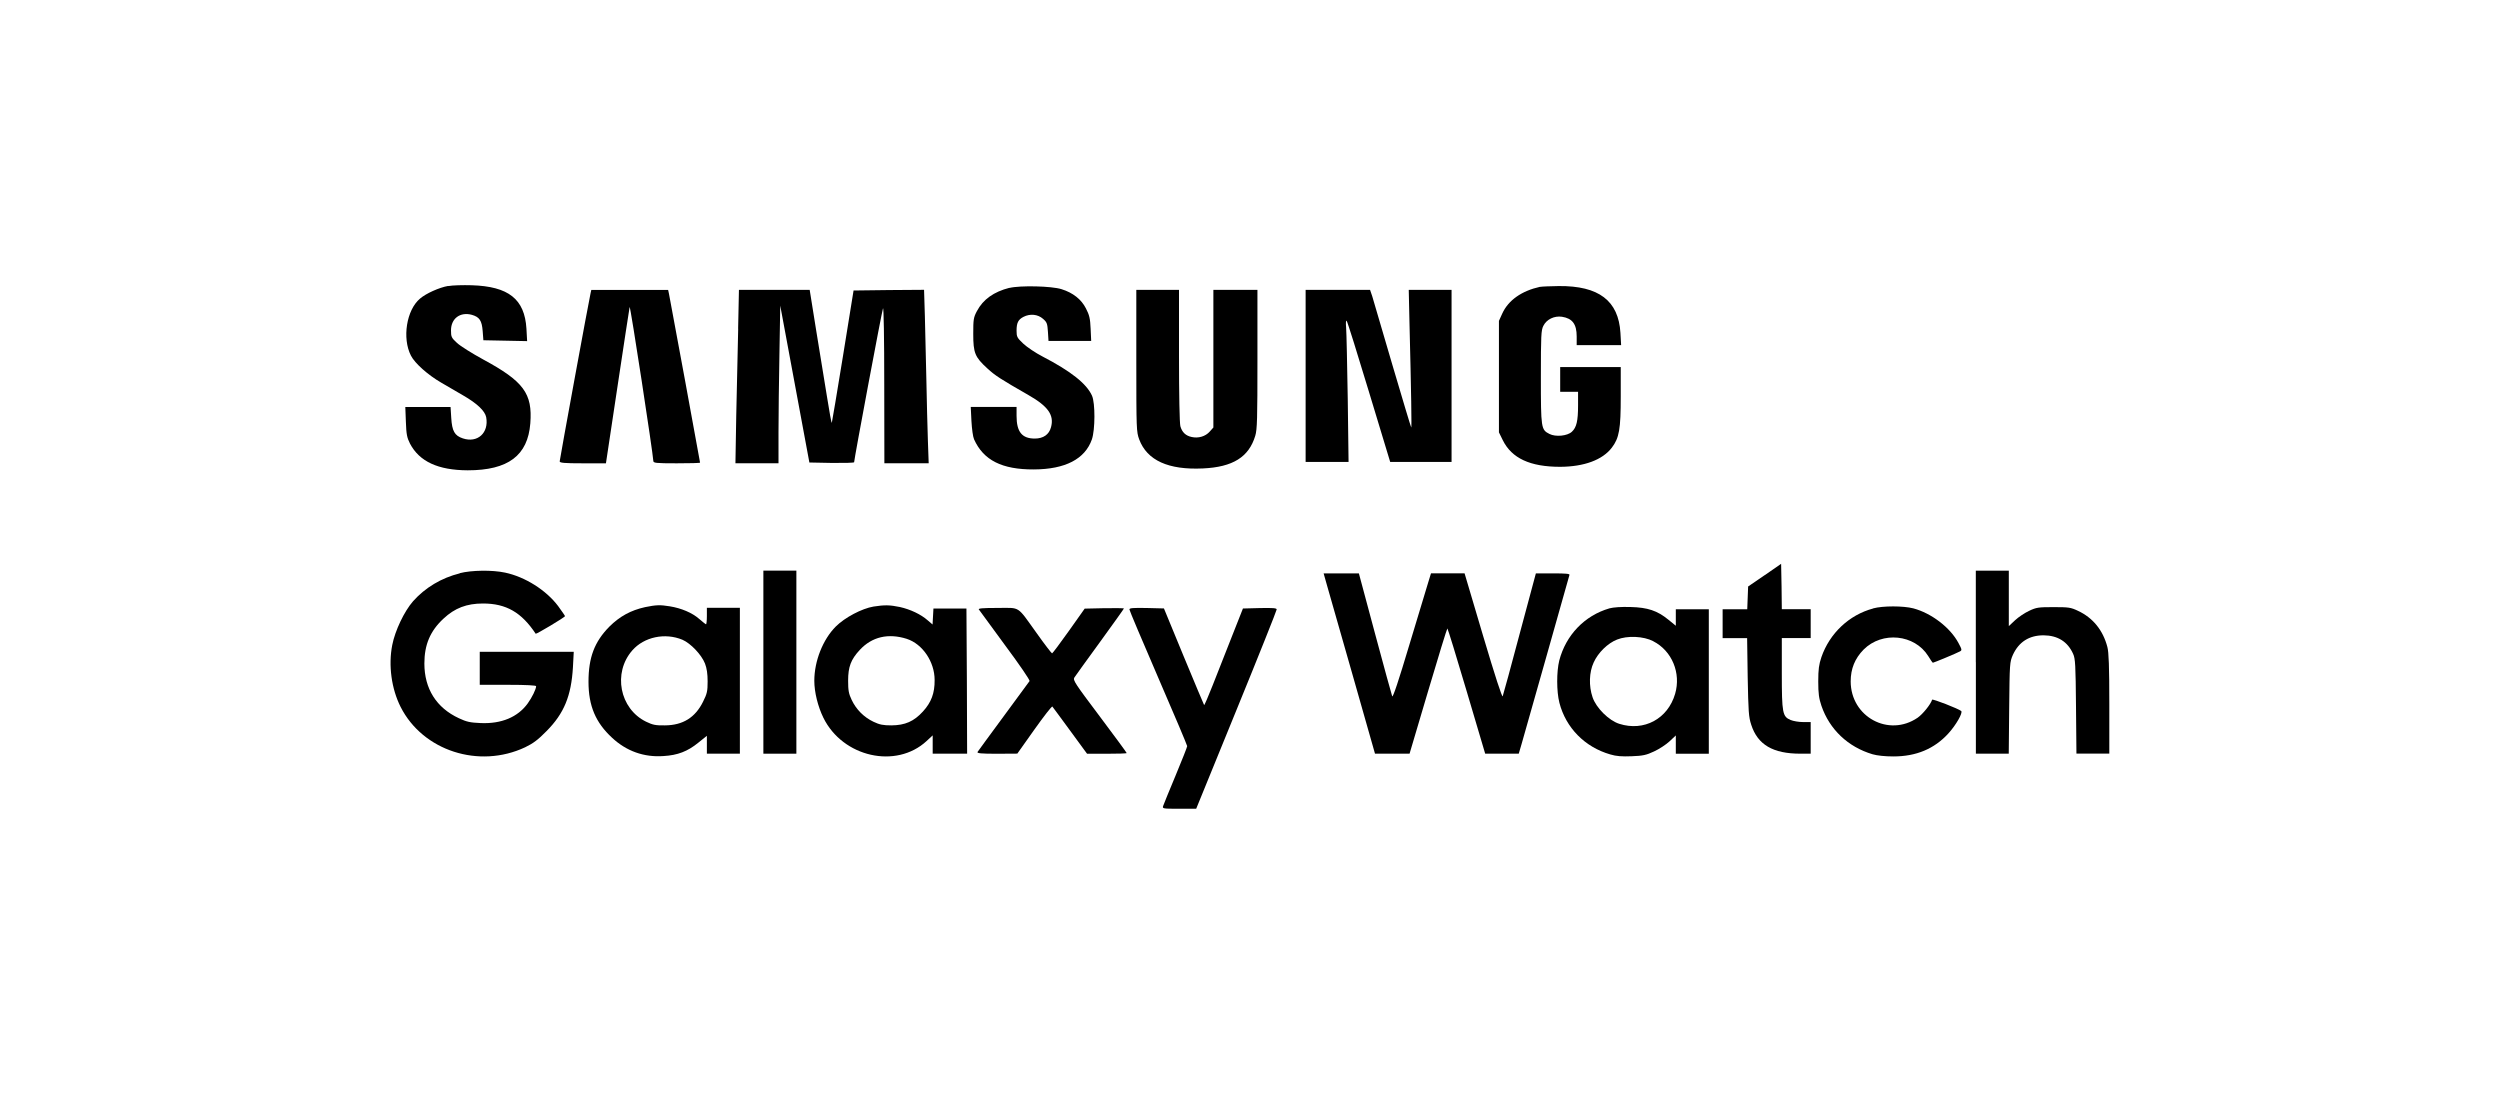
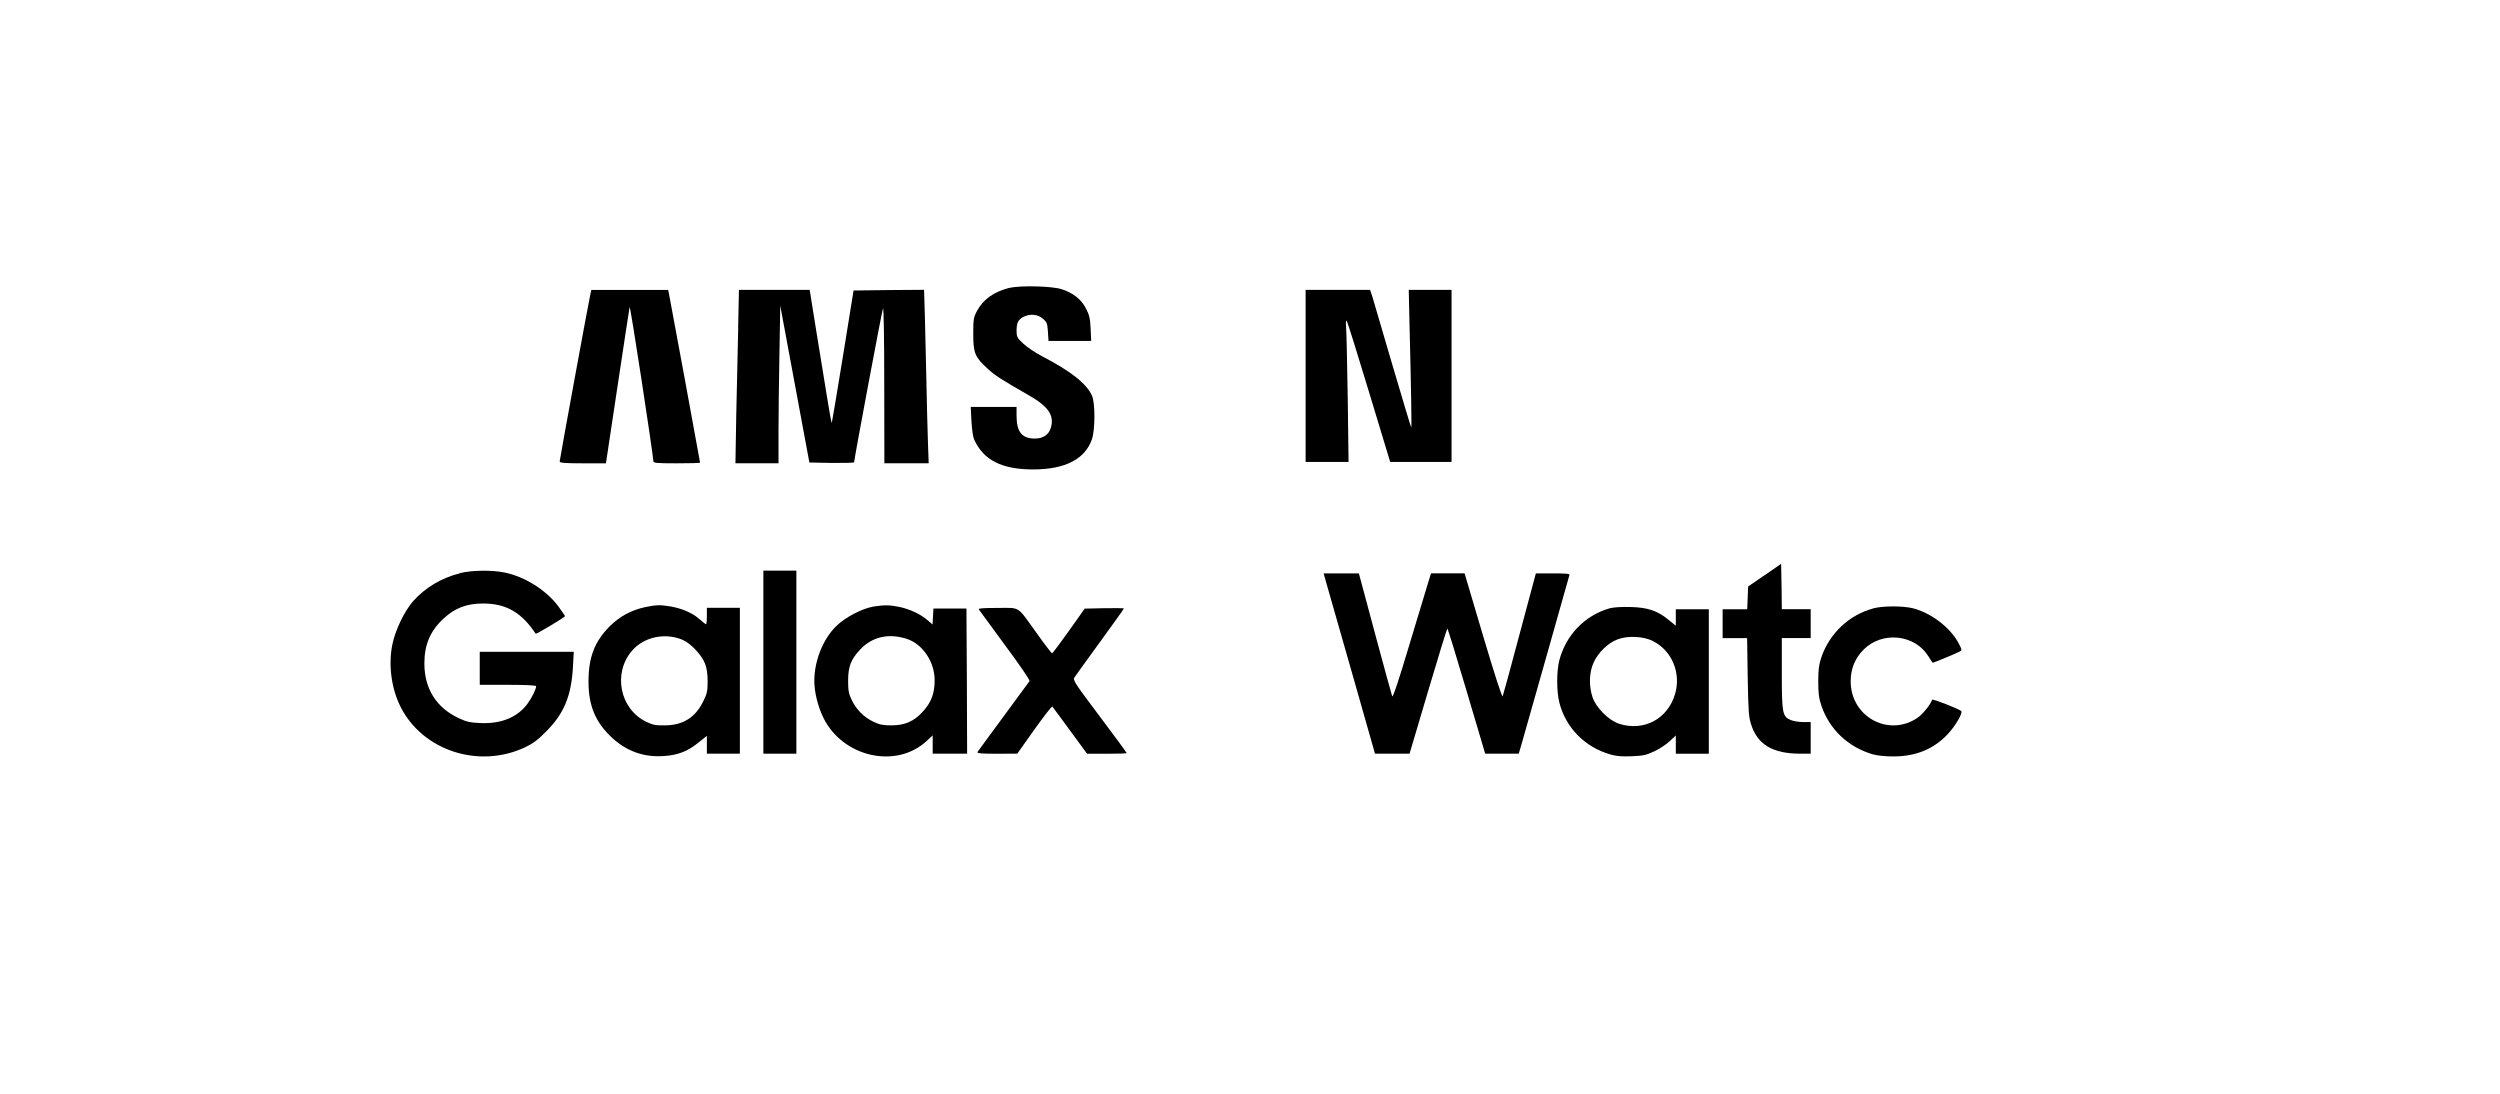
<svg xmlns="http://www.w3.org/2000/svg" id="Layer_1" data-name="Layer 1" viewBox="0 0 400 175">
-   <path d="m71.71,45.75c-1.41.24-3.57,1.21-4.51,2.03-2.16,1.81-2.88,6.34-1.45,9.12.62,1.23,2.73,3.1,4.84,4.32.97.57,2.58,1.5,3.52,2.05,2.22,1.28,3.48,2.47,3.68,3.48.46,2.51-1.39,4.18-3.74,3.39-1.32-.44-1.72-1.17-1.85-3.26l-.11-1.76h-7.24l.09,2.36c.07,2.03.18,2.55.66,3.5,1.5,2.86,4.49,4.25,9.23,4.27,6.47,0,9.62-2.36,10.02-7.51.37-4.78-1.06-6.72-7.53-10.22-1.78-.97-3.68-2.16-4.21-2.66-.88-.81-.95-.97-.95-2,0-1.92,1.48-2.99,3.33-2.49,1.23.35,1.61.92,1.74,2.62l.11,1.45,3.5.07,3.5.07-.11-2c-.29-4.73-2.86-6.76-8.76-6.94-1.39-.04-3.08,0-3.74.13Z" />
  <path d="m161.51,46.05c-2.51.64-4.21,1.85-5.2,3.72-.55,1.03-.59,1.34-.59,3.66,0,3.04.26,3.7,2.27,5.53,1.21,1.12,2.11,1.7,6.56,4.25,3.17,1.81,4.14,3.22,3.61,5.15-.31,1.17-1.23,1.81-2.6,1.81-2.05,0-2.91-1.08-2.91-3.63v-1.43h-7.33l.11,2.25c.07,1.26.24,2.55.42,2.93,1.5,3.35,4.47,4.84,9.56,4.82,5.04-.02,8.19-1.67,9.29-4.8.53-1.54.55-5.81.02-7-.86-1.92-3.39-3.92-7.88-6.25-1.15-.59-2.55-1.54-3.13-2.09-.97-.92-1.06-1.08-1.06-2.05,0-1.28.26-1.78,1.1-2.22,1.06-.55,2.31-.42,3.13.31.64.55.7.77.79,2.09l.09,1.45h6.83l-.09-1.96c-.07-1.63-.2-2.18-.75-3.24-.73-1.45-2.07-2.51-3.9-3.08-1.59-.51-6.65-.62-8.35-.2Z" />
-   <path d="m246.44,45.88c-2.99.66-5.11,2.16-6.08,4.29l-.53,1.17v17.84l.62,1.26c1.43,2.88,4.36,4.25,9.18,4.25,3.83-.02,6.76-1.1,8.26-3.06,1.19-1.56,1.43-2.97,1.43-8.19v-4.71h-9.69v3.96h2.86v2.14c0,2.53-.24,3.55-.99,4.25-.73.68-2.6.86-3.59.35-1.34-.68-1.37-.88-1.37-9.09,0-6.65.04-7.53.4-8.21.51-1.03,1.74-1.63,2.97-1.45,1.67.26,2.36,1.17,2.36,3.15v1.39h7.11l-.11-1.96c-.31-5.15-3.46-7.55-9.87-7.49-1.39.02-2.73.07-2.97.13Z" />
  <path d="m94.5,46.87c-.24.97-4.95,26.67-4.95,26.95,0,.24.73.31,3.7.31h3.7l1.85-12.29c1.01-6.74,1.89-12.46,1.94-12.71.11-.37,3.74,23.43,3.79,24.6,0,.35.33.4,3.74.4,2.07,0,3.74-.04,3.74-.11,0-.13-4.78-26.09-4.98-27.04l-.13-.59h-12.29l-.11.48Z" />
  <path d="m118.11,52.59c-.09,3.44-.22,9.67-.31,13.87l-.13,7.66h6.89v-4.91c0-2.71.07-8.39.15-12.62l.13-7.69,2.33,12.55,2.33,12.55,3.59.07c1.96.02,3.57-.02,3.57-.11,0-.48,4.45-24.24,4.62-24.62.11-.26.2,4.71.2,12.16l.02,12.62h7.09l-.13-3.7c-.07-2.03-.18-6.36-.24-9.62-.07-3.28-.18-7.86-.24-10.2l-.13-4.23-5.64.04-5.64.07-1.7,10.53c-.95,5.79-1.74,10.59-1.78,10.64-.07.04-.4-1.83-.77-4.16-.37-2.31-1.17-7.13-1.74-10.68l-1.03-6.43h-11.32l-.13,6.21Z" />
-   <path d="m181.81,57.73c0,11.01.02,11.36.46,12.57,1.26,3.37,4.67,4.91,10.2,4.65,4.8-.22,7.35-1.83,8.37-5.22.31-1.01.35-2.73.35-12.27v-11.08h-7.05v22.02l-.59.66c-.68.77-1.81,1.1-2.88.86-.95-.2-1.54-.75-1.81-1.72-.13-.48-.22-4.98-.22-11.32v-10.5h-6.83v11.34Z" />
  <path d="m208.9,60.15v13.76h6.87l-.13-10.09c-.09-5.53-.2-10.66-.26-11.38-.07-.79-.04-1.23.09-1.1.11.11,1.72,5.24,3.57,11.38l3.39,11.19h9.82v-27.53h-6.85l.11,5c.29,11.47.37,17.11.29,17.02-.07-.07-1.41-4.58-3.02-10.02-1.59-5.46-3.04-10.37-3.22-10.97l-.35-1.03h-10.31v13.76Z" />
  <path d="m282.34,92.03l-2.64,1.81-.07,1.83-.07,1.81h-3.94v4.62h3.92l.09,6.21c.11,5.57.15,6.39.57,7.66,1.03,3.19,3.48,4.62,7.86,4.62h1.65v-5.06h-1.21c-.68,0-1.56-.15-2-.33-1.3-.55-1.41-1.08-1.41-7.49v-5.62h4.62v-4.62h-4.62l-.04-3.63-.07-3.63-2.64,1.83Z" />
  <path d="m73.58,91.73c-2.95.73-5.55,2.29-7.49,4.47-1.41,1.61-2.88,4.69-3.33,7-.64,3.24-.13,7,1.34,9.91,3.55,7.02,12.55,9.93,19.93,6.45,1.28-.62,2.05-1.19,3.41-2.58,2.82-2.84,3.96-5.64,4.23-10.22l.13-2.47h-15.04v5.28h4.51c2.95,0,4.51.09,4.51.22,0,.46-.66,1.81-1.34,2.75-1.59,2.2-4.21,3.3-7.55,3.15-1.67-.07-2.25-.2-3.46-.77-3.61-1.67-5.53-4.73-5.53-8.76,0-2.99.92-5.2,3.06-7.18,1.81-1.7,3.72-2.42,6.32-2.42,3.72,0,6.17,1.43,8.43,4.84.07.11,4.69-2.64,4.69-2.82,0-.07-.51-.79-1.1-1.61-1.92-2.55-5.28-4.67-8.48-5.35-2.05-.44-5.35-.4-7.27.09Z" />
  <path d="m122.14,105.95v14.64h5.28v-29.29h-5.28v14.64Z" />
-   <path d="m316.14,105.95v14.64h5.26l.07-7.33c.07-7.16.09-7.33.59-8.48.95-2.07,2.6-3.13,4.91-3.13,2.27.02,3.85,1.01,4.73,2.97.35.77.4,1.74.46,8.41l.07,7.55h5.26v-7.99c0-5.95-.09-8.26-.31-9.07-.7-2.69-2.33-4.69-4.71-5.79-1.15-.55-1.5-.59-3.9-.59s-2.75.04-3.9.59c-.68.31-1.7.99-2.25,1.5l-1.01.95v-8.87h-5.28v14.64Z" />
  <path d="m212.29,93.55c.29,1.01,2.14,7.51,4.12,14.42l3.59,12.62h5.53l2.97-10.02c1.63-5.51,3.02-10.02,3.08-10.02s1.45,4.51,3.08,10.02l2.97,10.02h5.37l.44-1.5c.24-.81,2.05-7.18,4.01-14.14s3.61-12.79,3.66-12.95c.09-.2-.53-.26-2.62-.26h-2.75l-2.58,9.62c-1.41,5.31-2.64,9.82-2.73,10.04-.09.24-1.21-3.19-3.13-9.65l-2.97-10.02h-5.37l-.42,1.37c-.24.77-1.61,5.28-3.04,10.06-1.72,5.75-2.64,8.52-2.75,8.24-.09-.22-1.32-4.73-2.75-10.04l-2.58-9.62h-5.64l.51,1.81Z" />
  <path d="m103.22,97.14c-2.31.51-4.07,1.48-5.73,3.13-2.38,2.42-3.33,4.93-3.33,8.81s1.15,6.54,3.77,8.96c2.29,2.14,5.11,3.15,8.21,2.93,2.29-.13,3.88-.75,5.59-2.14l1.37-1.1v2.86h5.28v-23.34h-5.28v1.32c0,.73-.07,1.32-.13,1.32s-.57-.4-1.12-.88c-1.08-.95-2.82-1.7-4.69-2-1.56-.26-2.22-.22-3.94.13Zm5.97,5.22c1.32.57,3.06,2.4,3.61,3.81.29.75.42,1.65.42,2.86,0,1.56-.09,1.96-.73,3.24-1.26,2.55-3.24,3.77-6.1,3.79-1.5.02-1.94-.07-3.02-.59-4.23-2.07-5.35-7.82-2.2-11.41,1.89-2.16,5.24-2.86,8.02-1.7Z" />
  <path d="m139.76,97.05c-1.85.31-4.58,1.74-6.03,3.19-2.07,2.07-3.44,5.53-3.44,8.68,0,1.83.57,4.12,1.45,5.92,3.1,6.3,11.63,8.24,16.52,3.72l.97-.9v2.93h5.51l-.04-11.63-.07-11.6h-5.28l-.07,1.28-.07,1.28-.77-.66c-1.1-.97-2.77-1.76-4.47-2.14-1.61-.33-2.42-.35-4.21-.07Zm5.33,5.17c2.51.81,4.45,3.66,4.45,6.58.02,2.11-.53,3.57-1.87,5.04-1.45,1.59-2.86,2.2-5.04,2.22-1.32,0-1.89-.11-2.86-.57-1.54-.73-2.77-1.96-3.5-3.5-.48-1.01-.57-1.52-.57-3.08,0-2.22.44-3.39,1.87-4.93,1.94-2.09,4.54-2.71,7.53-1.76Z" />
  <path d="m257.5,97.34c-3.96,1.15-6.96,4.27-8.02,8.35-.44,1.78-.44,4.93.02,6.74,1.03,4.01,4.07,7.11,8.15,8.28.95.29,1.85.35,3.41.29,1.81-.07,2.33-.18,3.59-.77.81-.37,1.92-1.1,2.47-1.61l1.01-.95v2.93h5.28v-23.12h-5.28v2.64l-1.19-.97c-1.78-1.45-3.3-1.96-6.08-2.03-1.5-.04-2.69.04-3.37.22Zm7.02,5.26c2.99,1.52,4.47,5.09,3.5,8.41-1.17,4.01-4.98,6.06-8.94,4.8-1.67-.53-3.7-2.55-4.27-4.25-.62-1.81-.55-4.01.18-5.57.7-1.56,2.25-3.08,3.74-3.66,1.63-.66,4.23-.55,5.79.26Z" />
  <path d="m299.69,97.36c-3.83,1.03-6.94,3.96-8.26,7.77-.4,1.19-.51,1.94-.51,3.9s.11,2.71.51,3.9c1.3,3.79,4.25,6.58,8.17,7.75.75.22,2.03.35,3.35.35,3.63,0,6.54-1.21,8.79-3.68,1.21-1.32,2.36-3.33,2.05-3.59-.44-.37-4.58-1.98-4.65-1.81-.24.77-1.5,2.31-2.31,2.88-4.62,3.17-10.72-.13-10.72-5.81,0-2.03.68-3.68,2.07-5.09,2.97-2.97,8.15-2.44,10.33,1.03.35.59.7,1.08.75,1.08.13,0,3.85-1.54,4.32-1.81.35-.18.35-.29-.22-1.34-1.32-2.49-4.34-4.78-7.22-5.55-1.61-.42-4.89-.42-6.43,0Z" />
  <path d="m156.62,97.52c.11.15,2,2.75,4.21,5.75,2.29,3.08,3.99,5.57,3.9,5.7s-1.96,2.69-4.16,5.66c-2.2,2.97-4.07,5.55-4.16,5.68-.13.22.55.29,3.1.29l3.26-.02,2.73-3.85c1.5-2.11,2.8-3.79,2.88-3.68.07.09,1.37,1.83,2.84,3.85l2.71,3.7h3.17c1.74,0,3.17-.04,3.17-.11s-1.94-2.71-4.32-5.88c-3.94-5.24-4.32-5.79-4.05-6.21.15-.24,2-2.8,4.1-5.68,2.11-2.91,3.83-5.31,3.83-5.37,0-.04-1.41-.07-3.13-.04l-3.15.07-2.53,3.57c-1.39,1.96-2.6,3.57-2.69,3.59-.07,0-1.17-1.41-2.4-3.15-3.3-4.58-2.58-4.12-6.3-4.12-2.49,0-3.15.07-3.02.26Z" />
-   <path d="m180.71,97.52c0,.15,2.09,5.09,4.62,10.94,2.55,5.88,4.62,10.79,4.62,10.92,0,.15-.84,2.25-1.85,4.69s-1.92,4.62-2,4.89c-.13.42-.07.44,2.58.44h2.71l6.45-15.81c3.55-8.68,6.43-15.92,6.43-16.08,0-.22-.62-.26-2.69-.22l-2.71.07-1.78,4.51c-.99,2.49-2.36,5.99-3.06,7.77s-1.32,3.22-1.37,3.17c-.04-.07-1.52-3.55-3.26-7.77l-3.17-7.69-2.75-.07c-2.16-.04-2.77,0-2.77.22Z" />
</svg>